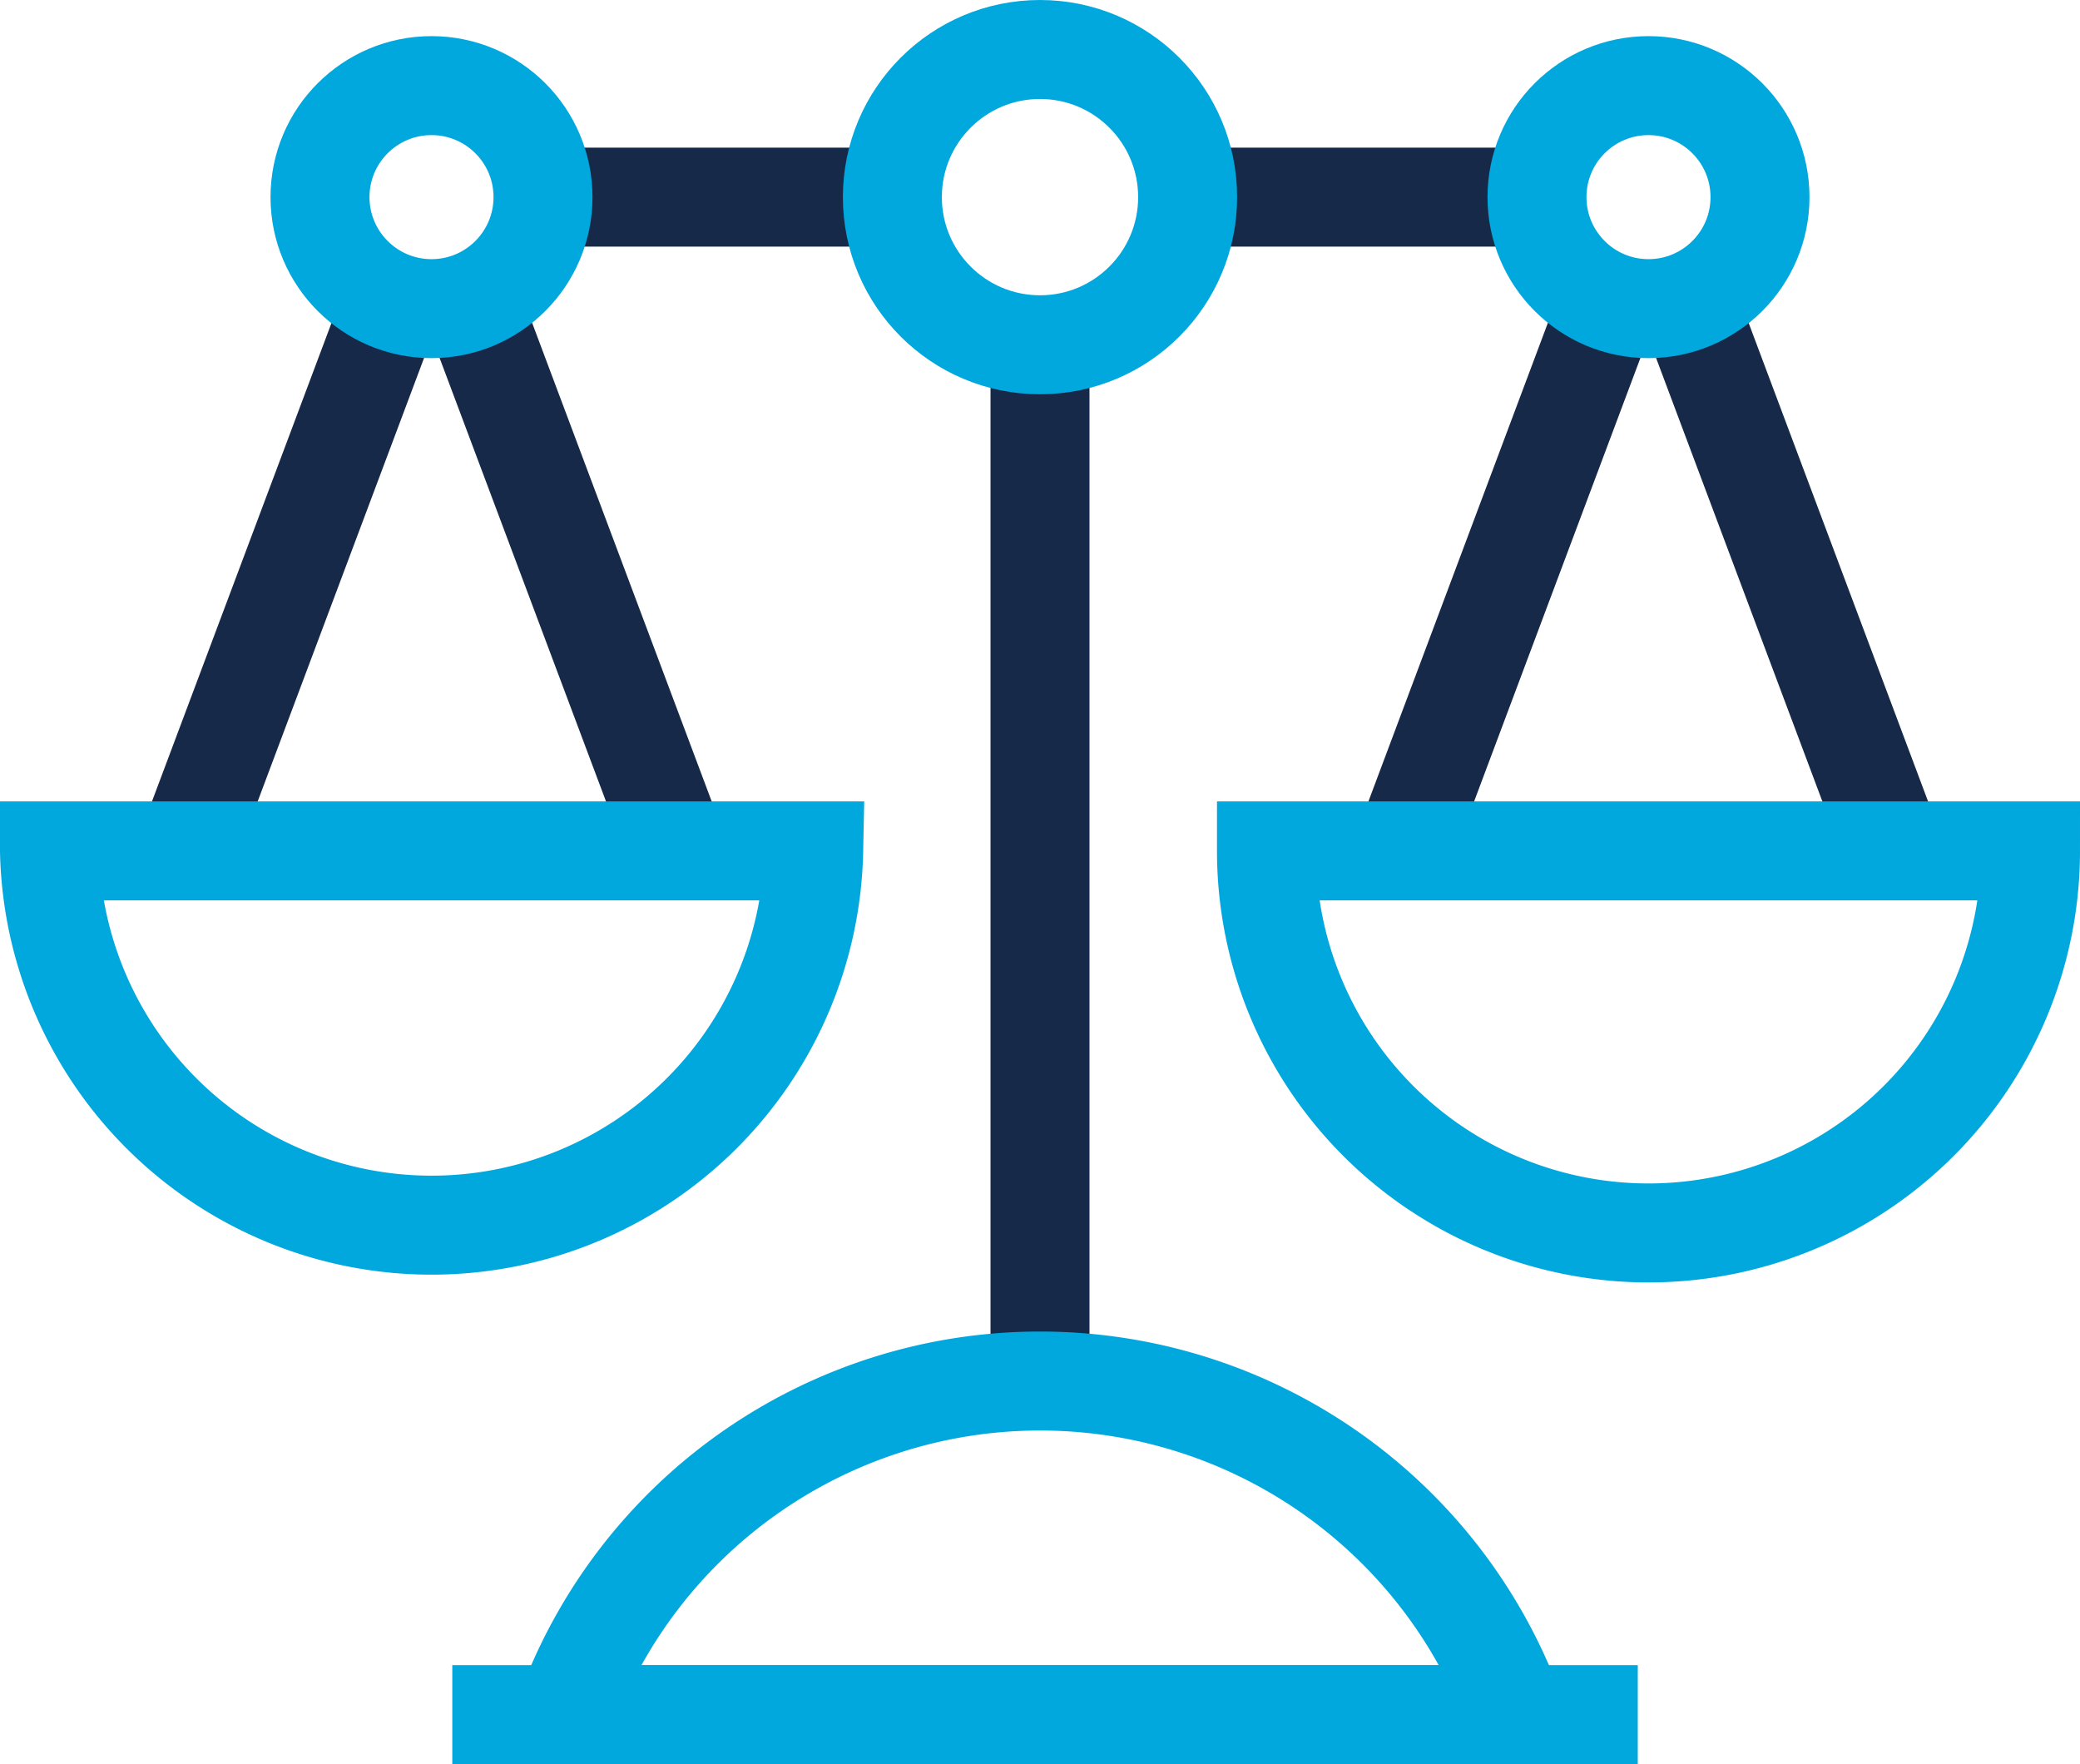
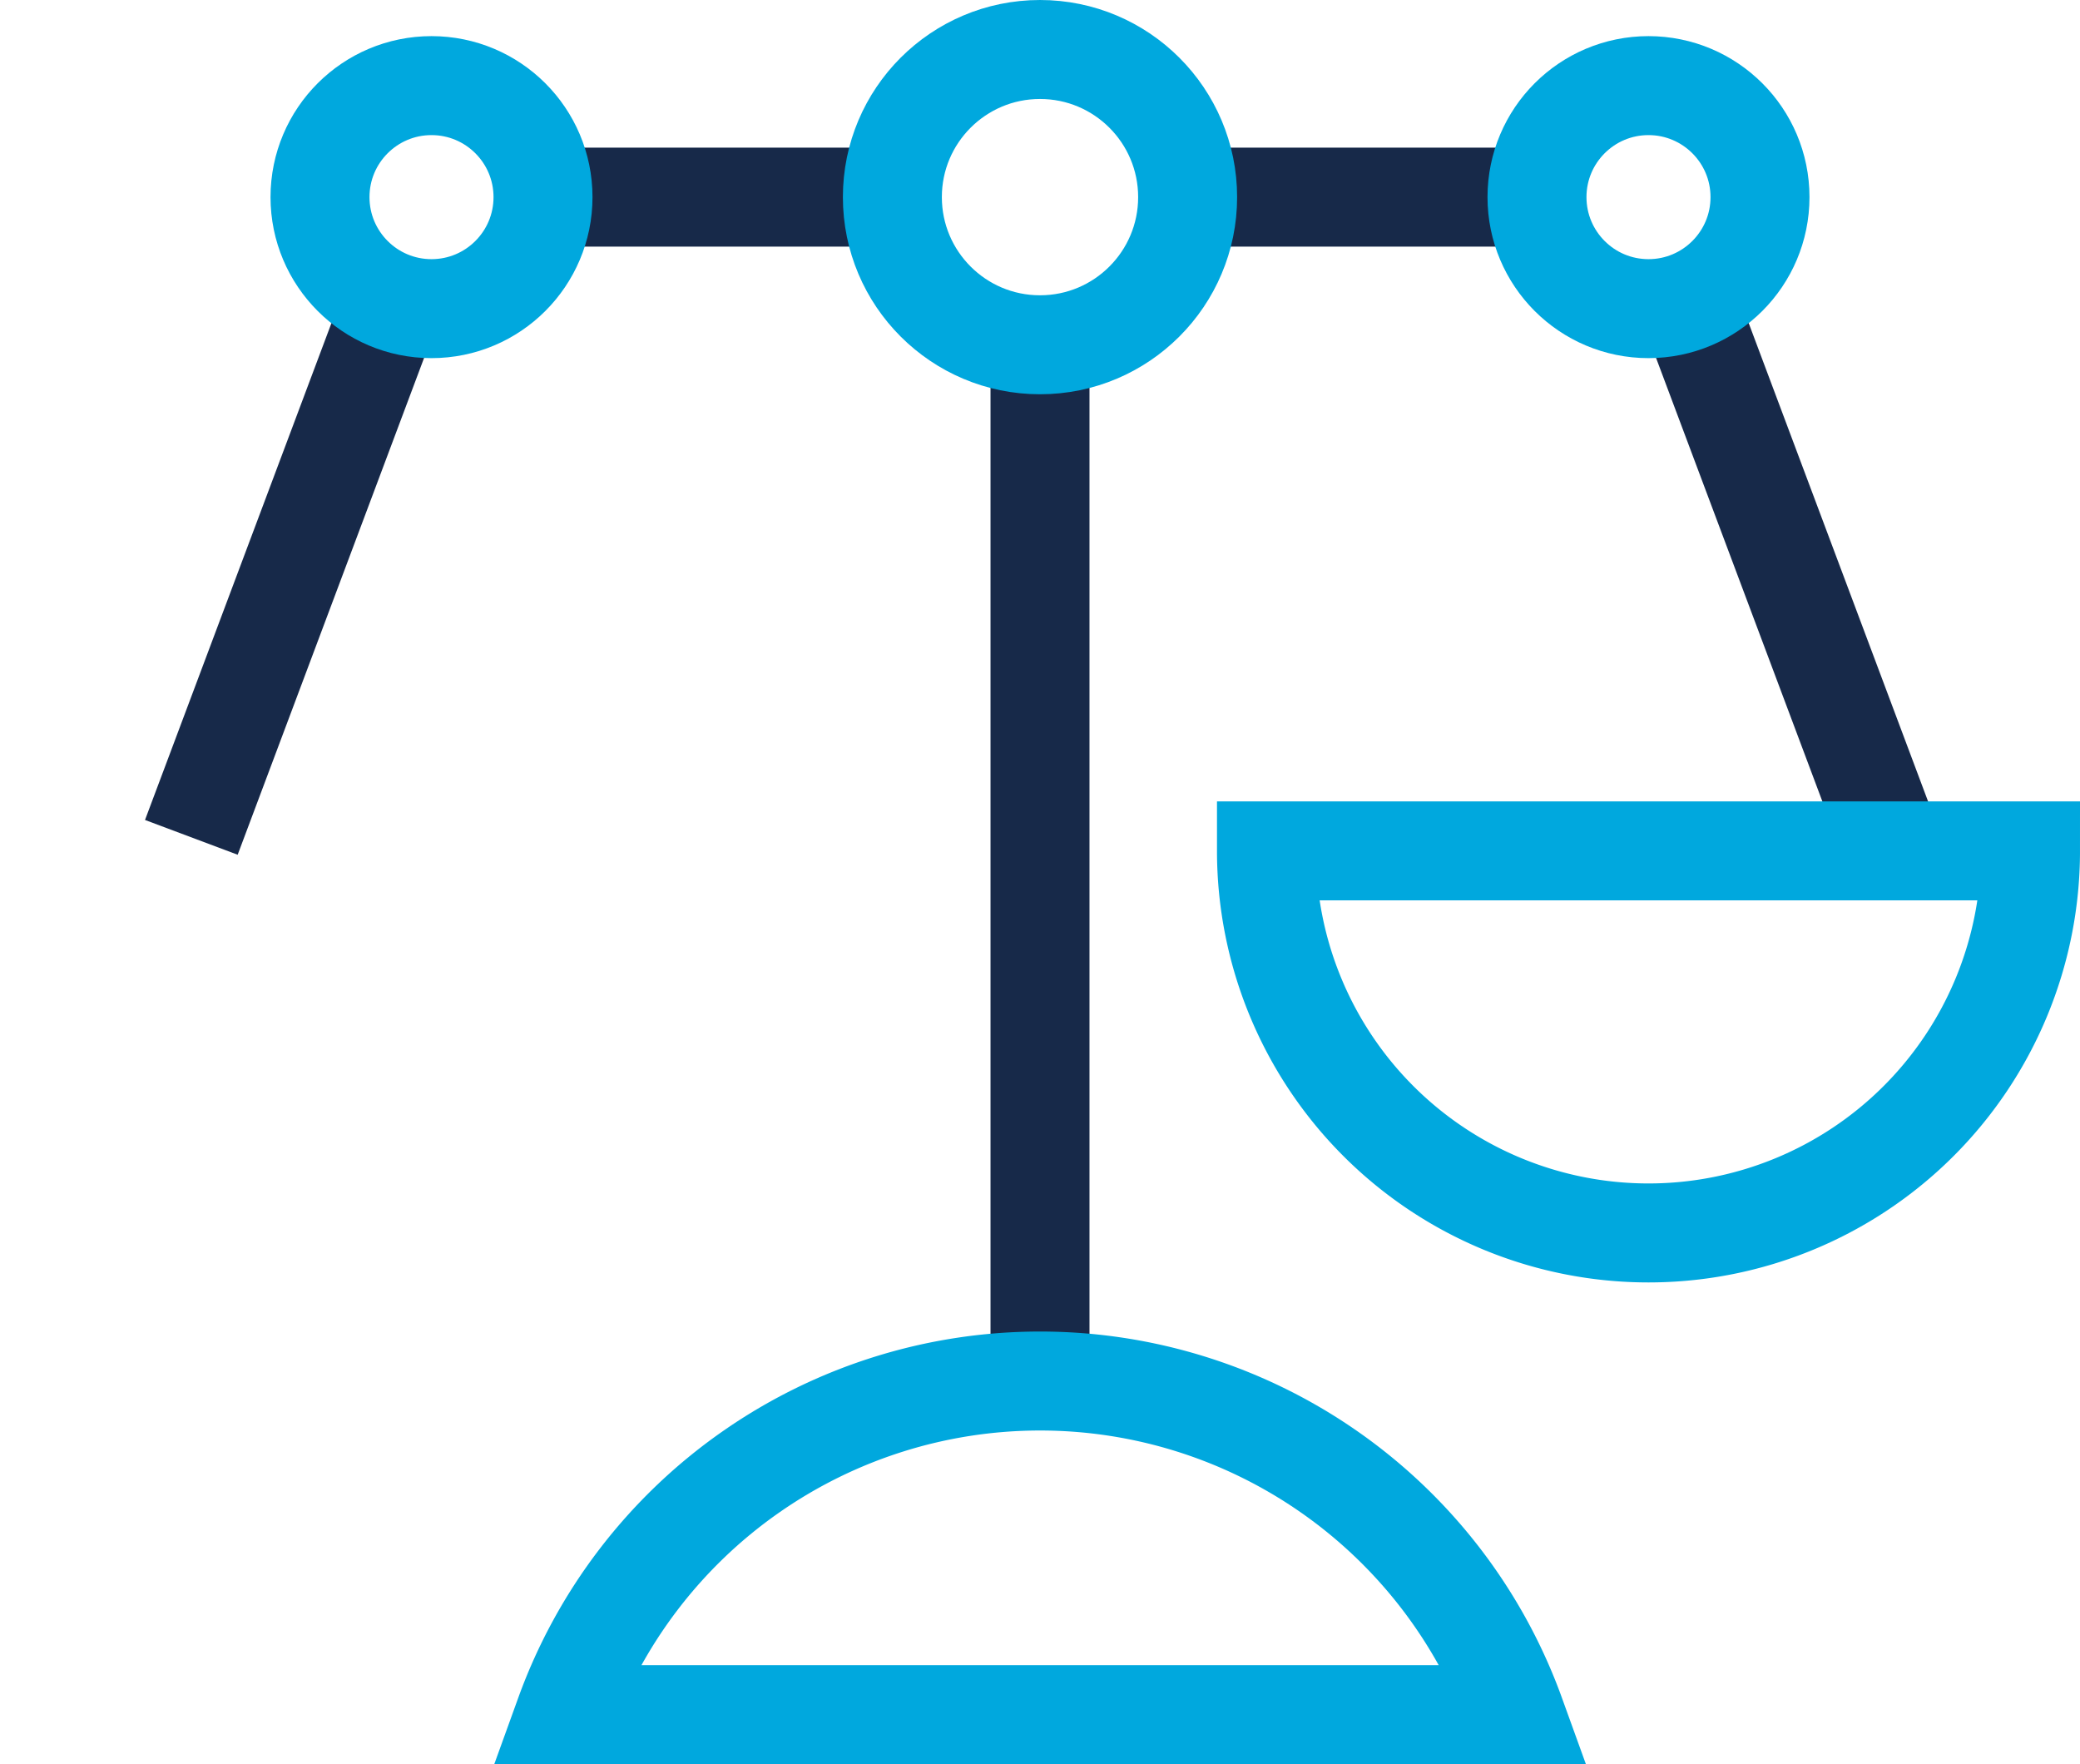
<svg xmlns="http://www.w3.org/2000/svg" viewBox="0 0 126.1 106.94">
  <defs>
    <style>.cls-1,.cls-2{fill:none;stroke-miterlimit:10;stroke-width:6px;}.cls-1{stroke:#172949;}.cls-2{stroke:#00a8de;}</style>
  </defs>
  <g id="Layer_2" data-name="Layer 2">
    <g id="Layer_1-2" data-name="Layer 1">
      <line class="cls-1" x1="32.93" y1="11.95" x2="54.11" y2="11.95" />
      <line class="cls-1" x1="11.6" y1="50.76" x2="24.46" y2="16.49" />
-       <line class="cls-1" x1="40.76" y1="50.76" x2="27.9" y2="16.49" />
-       <path class="cls-2" d="M49.33,51.58A23.17,23.17,0,0,1,3,51.58Z" />
+       <path class="cls-2" d="M49.33,51.58Z" />
      <circle class="cls-2" cx="26.16" cy="11.95" r="6.76" />
      <line class="cls-1" x1="95.08" y1="11.95" x2="72" y2="11.95" />
      <line class="cls-1" x1="114.63" y1="51.1" x2="101.65" y2="16.49" />
-       <line class="cls-1" x1="85.22" y1="51.1" x2="98.2" y2="16.49" />
      <path class="cls-2" d="M76.78,51.58a23.16,23.16,0,0,0,46.32,0Z" />
      <line class="cls-1" x1="63.05" y1="20.89" x2="63.05" y2="83.72" />
      <circle class="cls-2" cx="63.05" cy="11.95" r="8.95" />
-       <line class="cls-2" x1="27.42" y1="103.94" x2="99.29" y2="103.94" />
      <path class="cls-2" d="M91.87,103.94a30.64,30.64,0,0,0-57.63,0Z" />
      <circle class="cls-2" cx="99.94" cy="11.95" r="6.76" />
    </g>
  </g>
</svg>